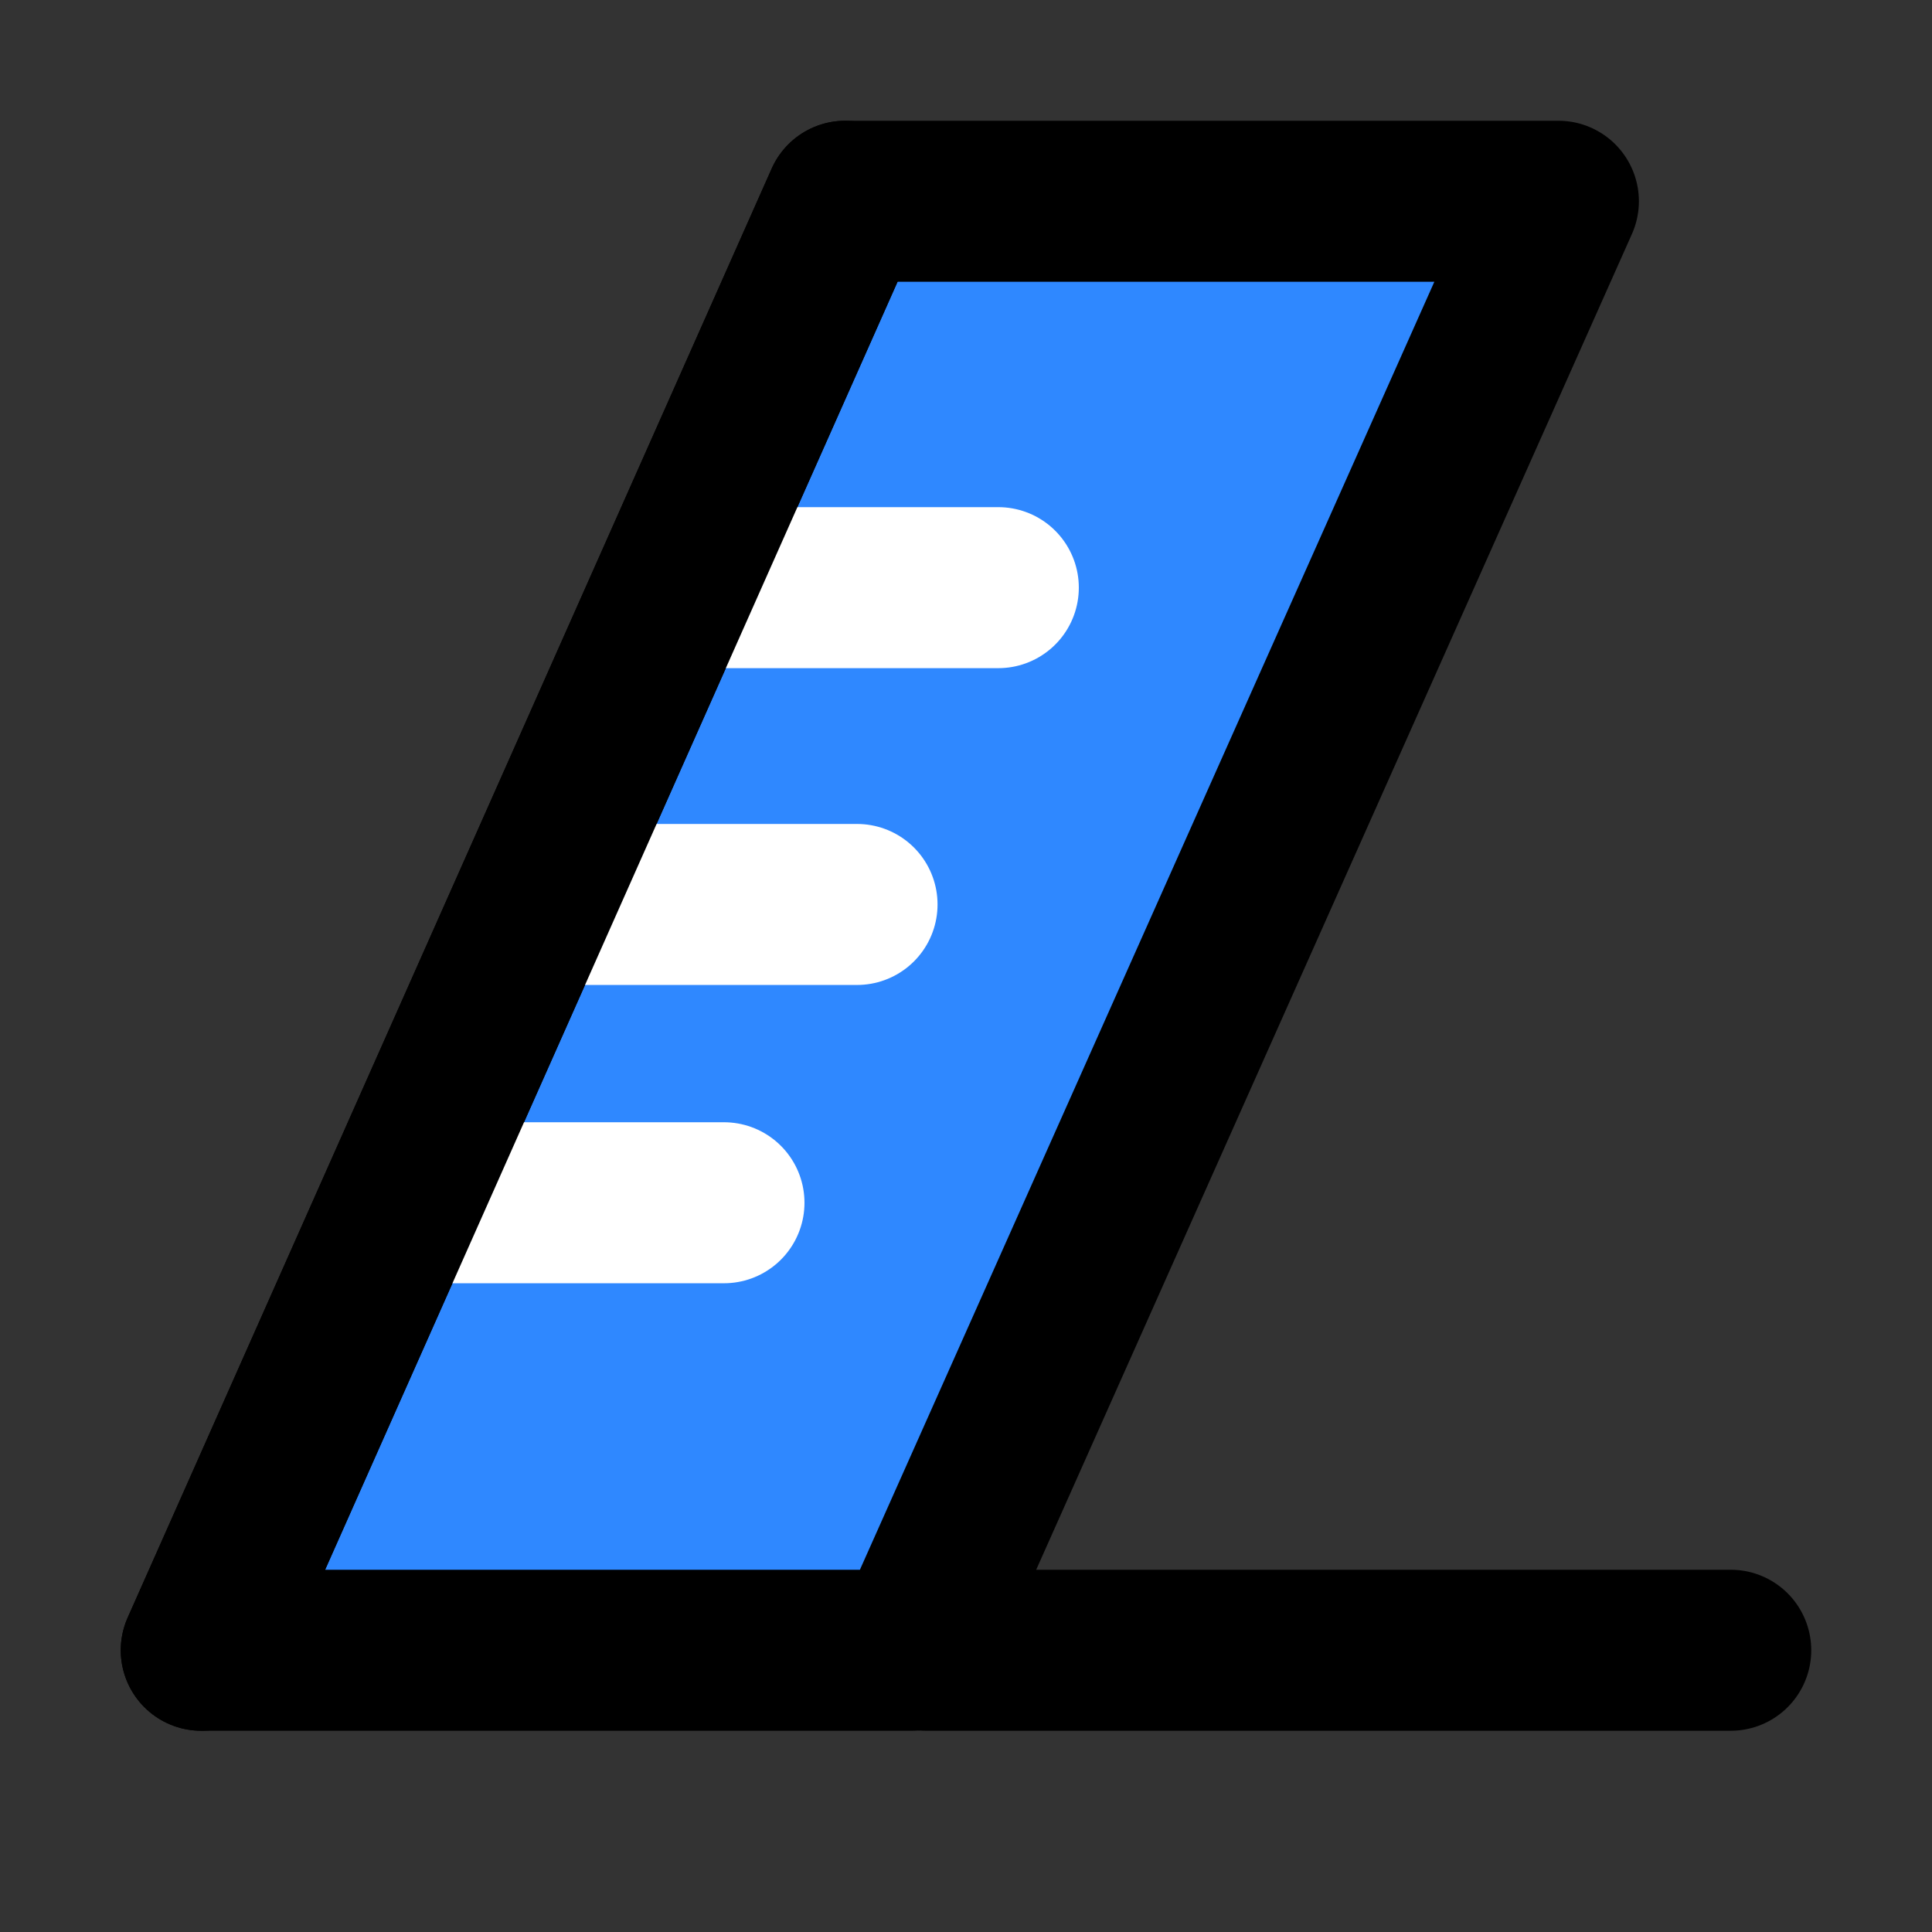
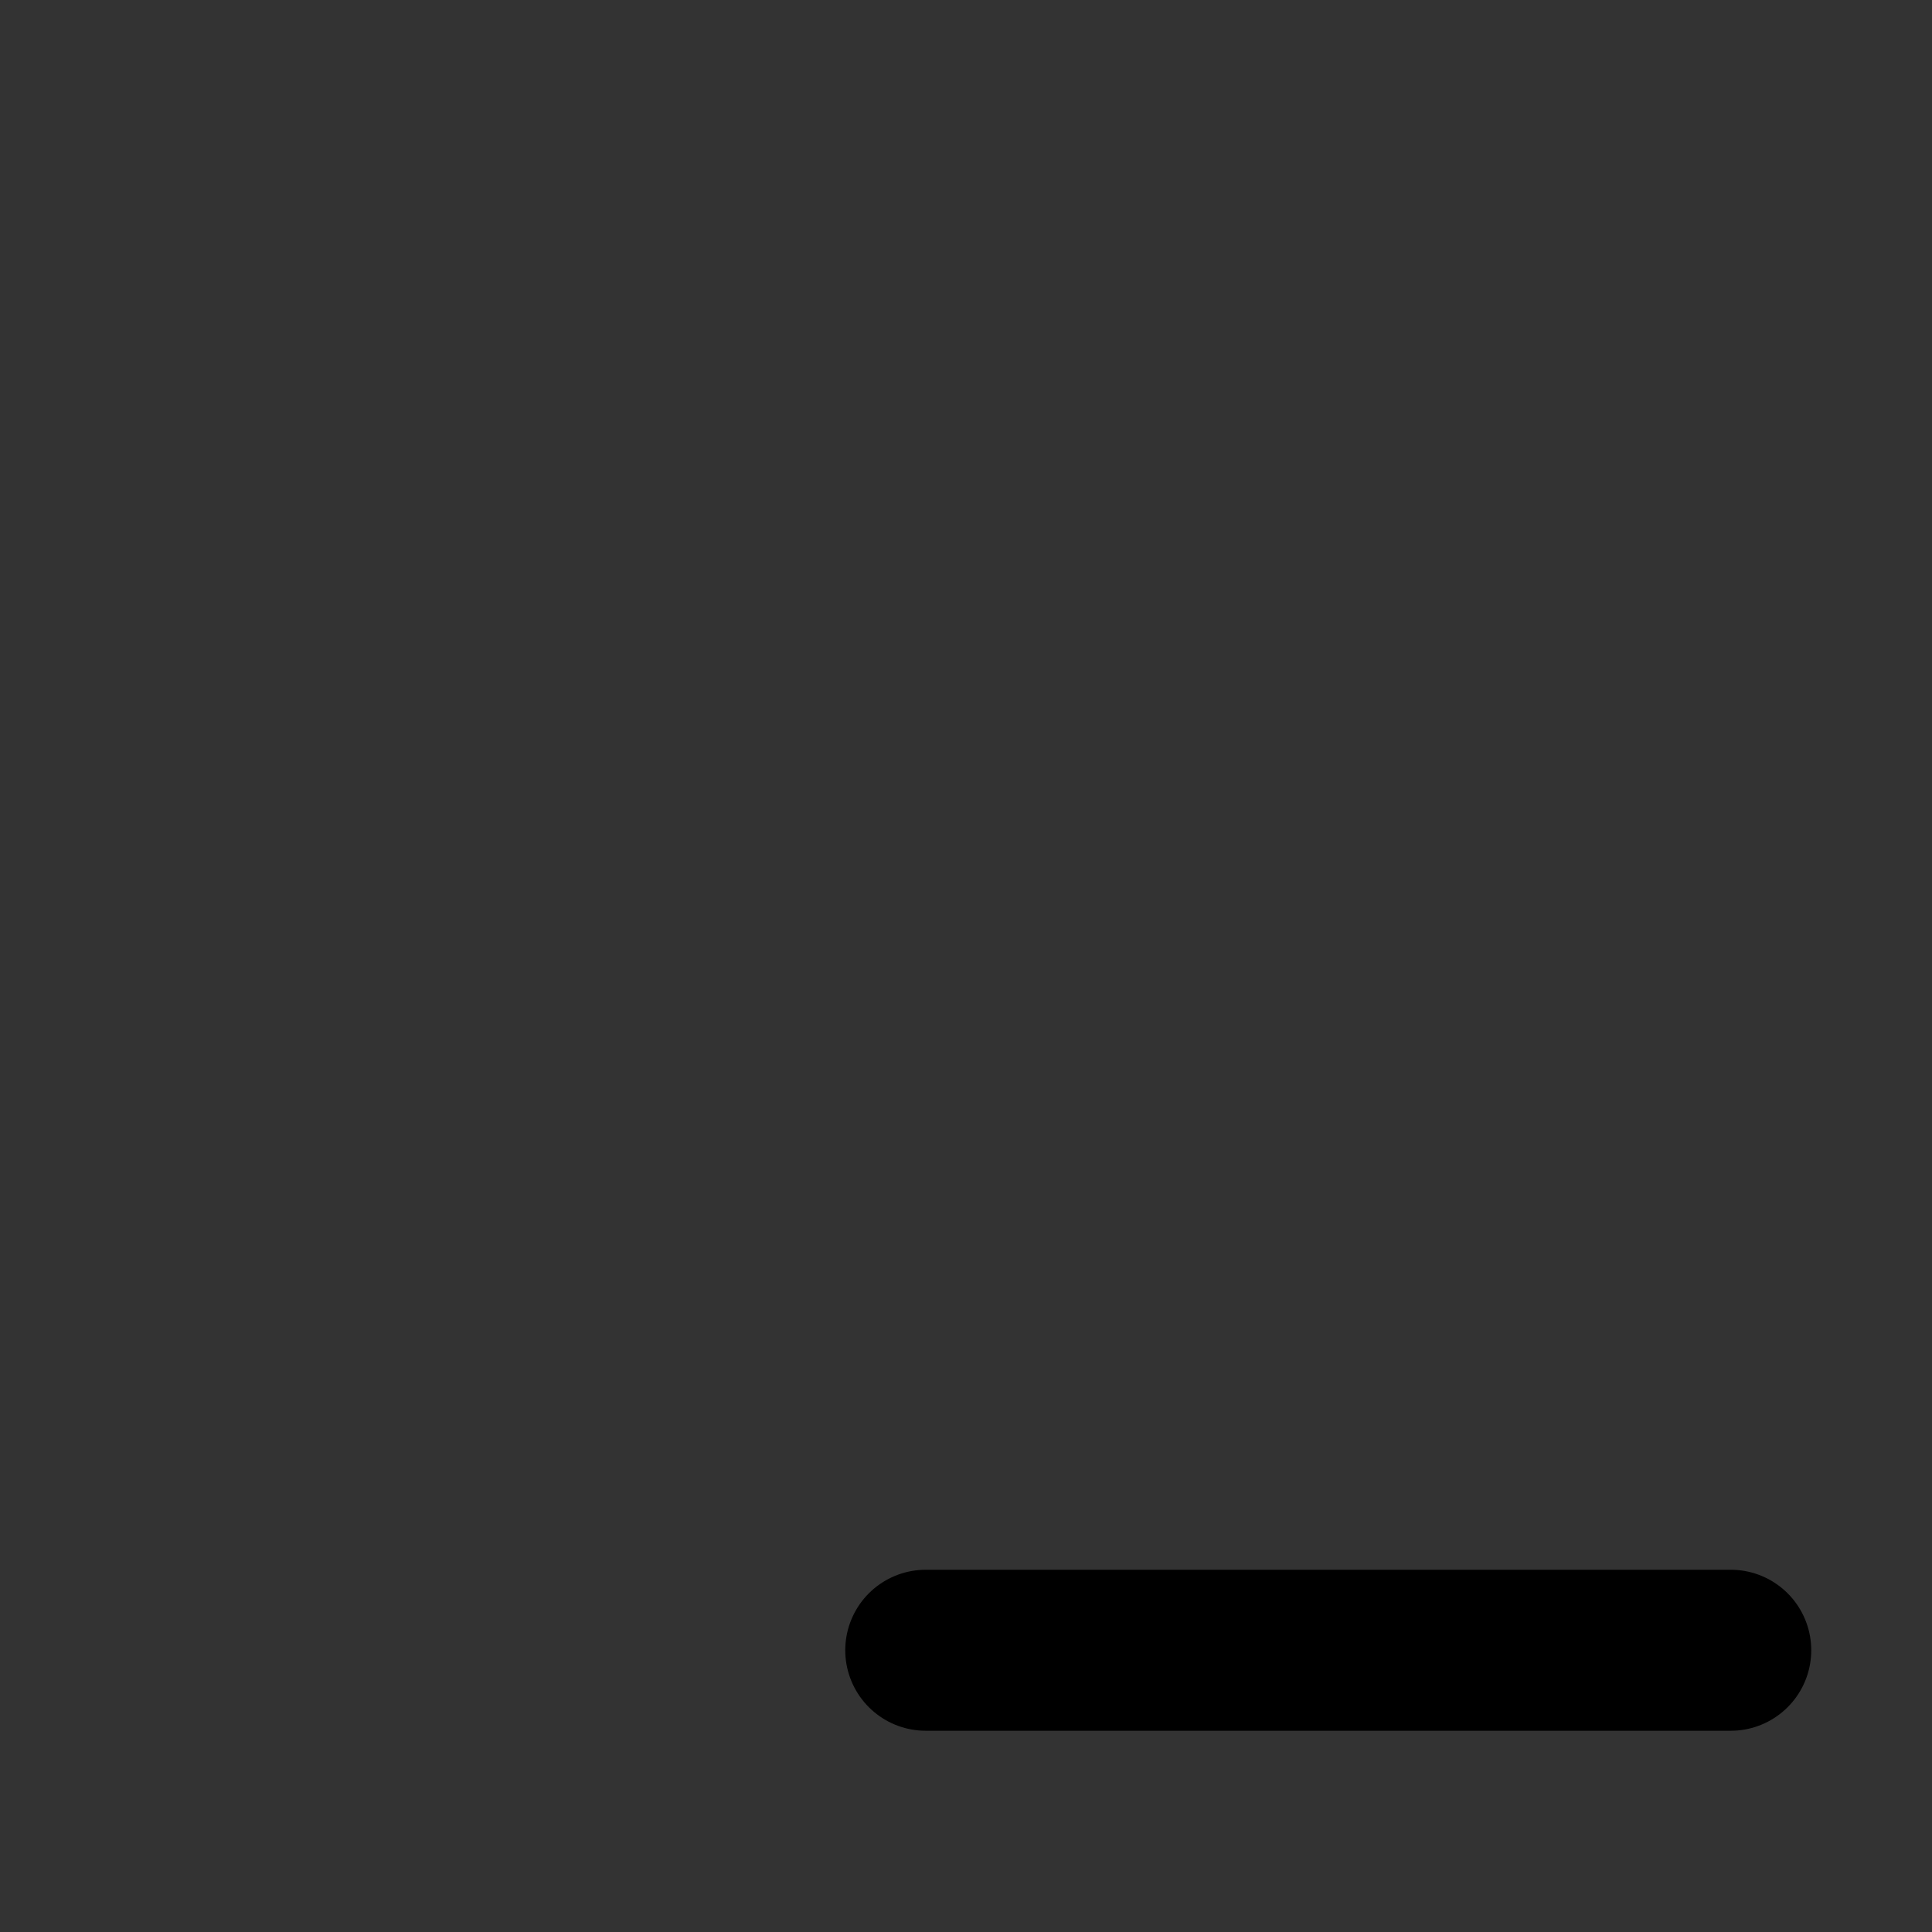
<svg xmlns="http://www.w3.org/2000/svg" width="800px" height="800px" viewBox="0 0 48 48" fill="none">
  <rect x="0" y="0" width="48" height="48" fill="#333333" stroke="none" />
  <path d="M43 41H23" stroke="#000000" stroke-width="4" stroke-linecap="round" stroke-linejoin="round" />
-   <path d="M38.718 5H21L5 41H22.662L38.718 5Z" fill="#2F88FF" stroke="#000000" stroke-width="4" stroke-linecap="round" stroke-linejoin="round" />
-   <path d="M9.959 29.882H17.987" stroke="white" stroke-width="4" stroke-linecap="round" stroke-linejoin="round" />
-   <path d="M13.265 22.471H21.293" stroke="white" stroke-width="4" stroke-linecap="round" stroke-linejoin="round" />
-   <path d="M16.774 14.6H24.803" stroke="white" stroke-width="4" stroke-linecap="round" stroke-linejoin="round" />
-   <path d="M21 5L5 41" stroke="#000000" stroke-width="4" stroke-linecap="round" />
</svg>